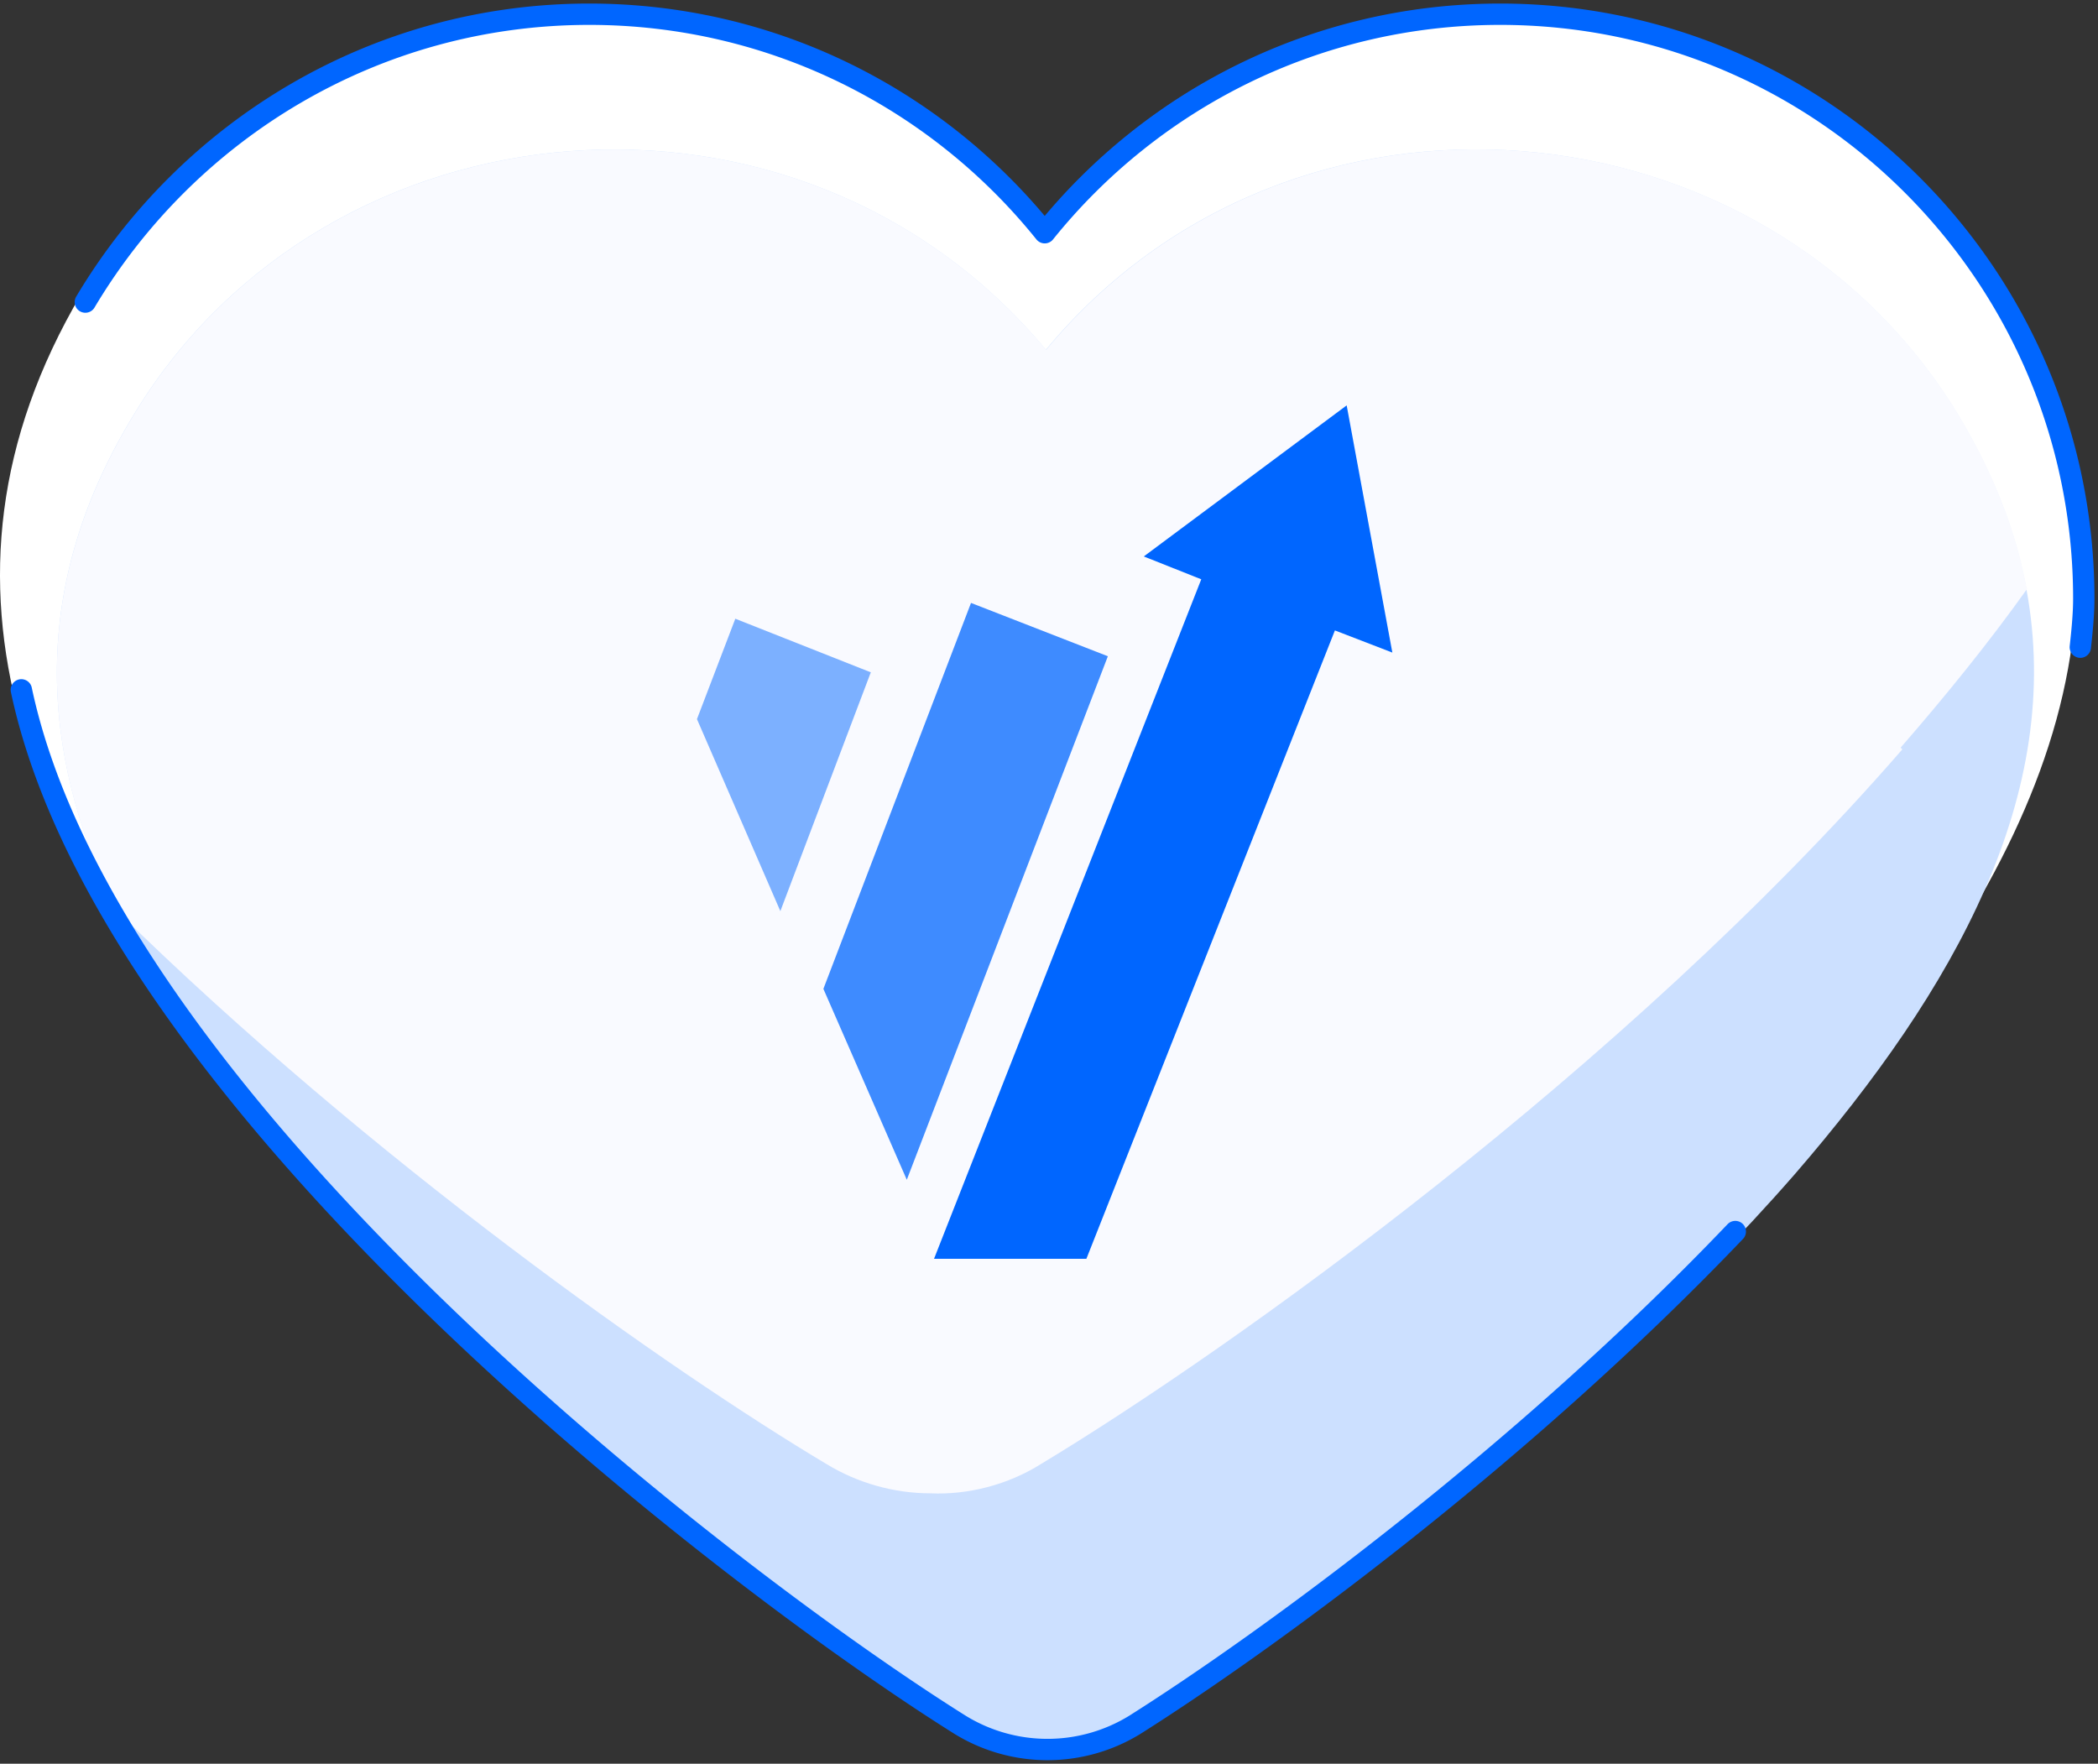
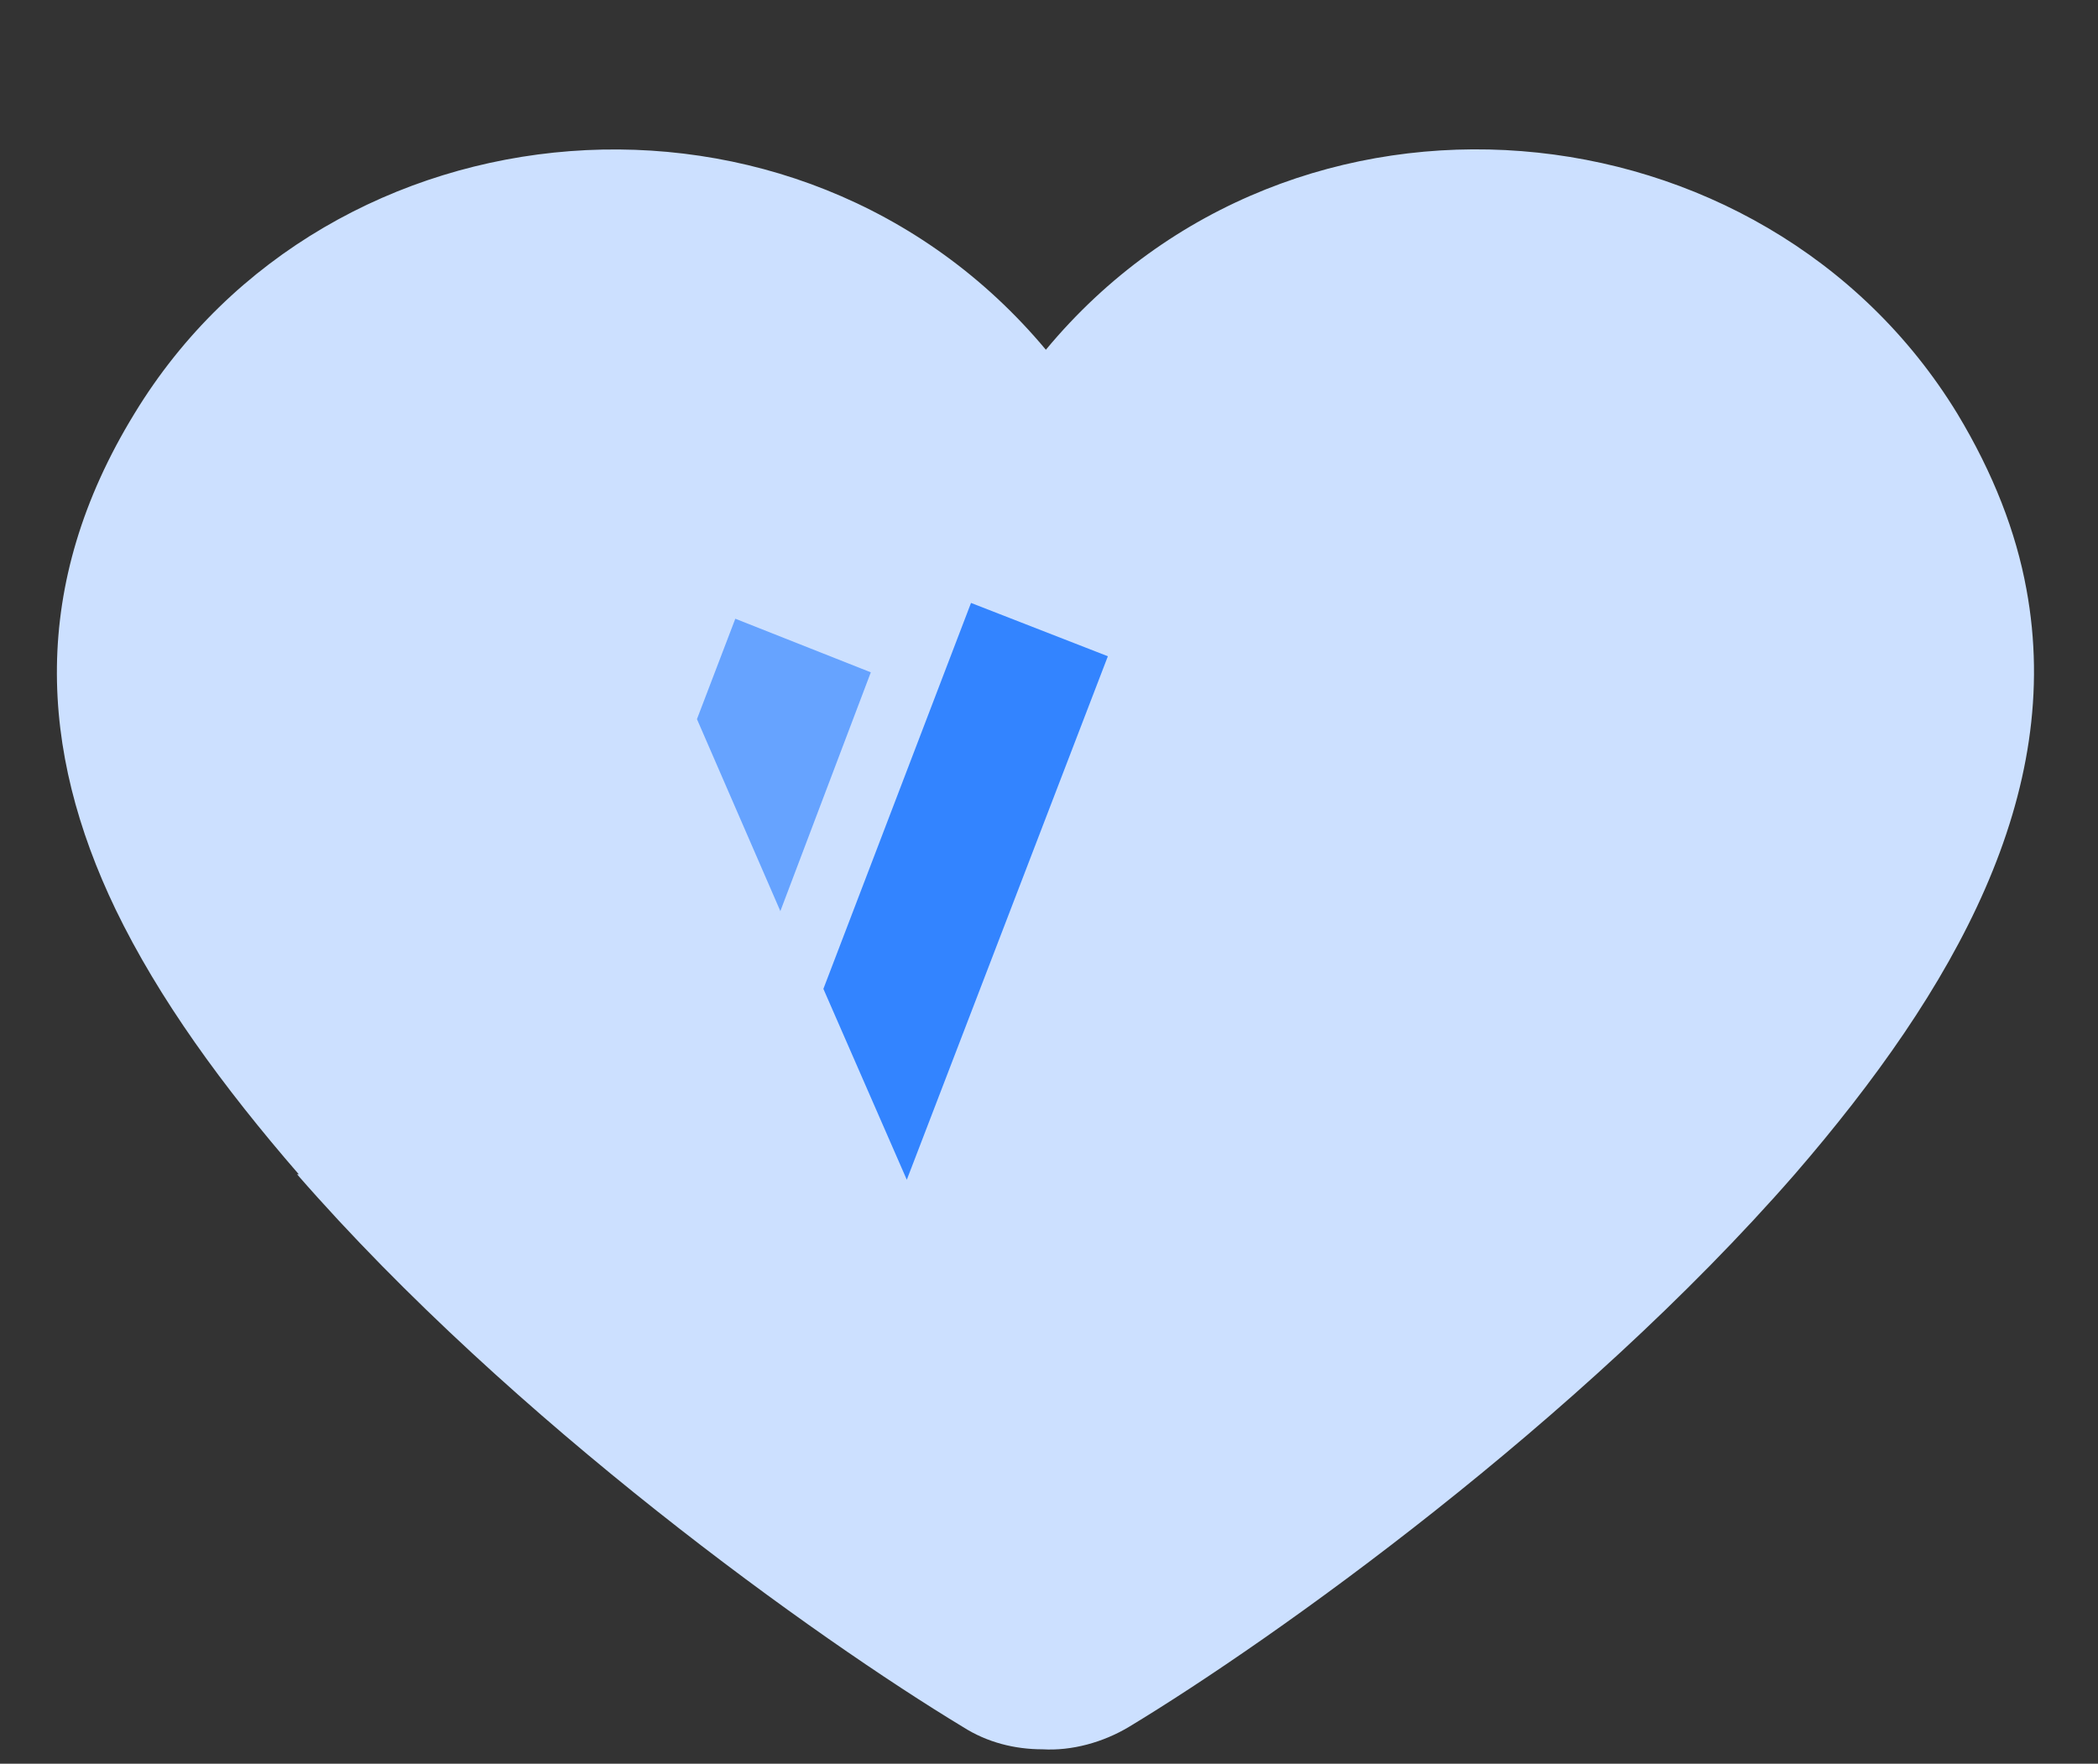
<svg xmlns="http://www.w3.org/2000/svg" viewBox="0 0 295 248" fill="none">
  <rect x="0" y="0" width="295" height="248" fill="#333333" stroke="none" />
-   <path fill-rule="evenodd" clip-rule="evenodd" d="M280.532 41.34c-28.443-48.541-97.969-55.094-134.434-9.708C109.633-13.512 40.107-7.201 11.421 41.34c-24.31 41.26-6.807 79.364 24.31 116.013h-.243c31.846 37.862 76.819 70.87 98.212 84.219 3.646 2.184 7.779 3.398 11.669 3.398 4.375.242 8.751-.971 12.641-3.398 21.392-13.349 66.366-46.357 98.212-84.219h-.243c31.116-36.406 49.106-74.51 24.553-116.013z" fill="#fff" />
  <path fill-rule="evenodd" clip-rule="evenodd" d="M284.931 82.824c-1.459-7.988-4.62-16.218-9.727-24.69-27.233-44.538-93.372-50.831-128.143-8.955-34.772-41.634-100.91-35.825-128.144 8.956-14.832 24.205-13.374 47.442-2.675 69.712 6.08 12.586 15.076 24.931 25.775 37.276h-.243c30.394 34.856 73.19 65.355 93.615 77.7 3.404 2.178 7.295 3.146 11.185 3.146 4.134.243 8.511-.968 12.158-3.146 20.425-12.345 63.221-42.844 93.616-77.7 22.613-26.142 37.932-53.494 32.583-82.299z" fill="#CCE0FF" />
-   <path fill-rule="evenodd" clip-rule="evenodd" d="M285 82.847c-1.459-7.99-4.621-16.223-9.729-24.698-27.24-44.555-93.395-50.851-128.175-8.96C112.315 7.54 46.16 13.352 18.92 58.15c-14.836 24.214-13.377 47.46-2.676 69.738 35.997 35.353 78.073 64.895 99.963 77.97 4.378 2.664 9.485 4.117 14.593 4.117 5.351.242 10.945-1.211 15.566-4.117 26.511-15.981 81.964-55.451 121.122-100.49l-.243-.242c6.324-7.265 12.404-14.771 17.755-22.278z" fill="#F9FAFF" />
-   <path d="M292.513 91c.244-2.195.487-4.633.487-6.827C293 38.819 256.231 2 210.94 2c-25.811 0-48.943 11.948-64.041 30.723C131.802 13.948 108.67 2 82.859 2 52.665 2 26.367 18.337 12 42.477M244 173.168c-30.095 31.534-66.014 57.732-84.459 69.375a23.457 23.457 0 01-24.513 0C102.507 222.167 15.378 155.46 3 97" stroke="#06F" stroke-width="3" stroke-linecap="round" stroke-linejoin="round" />
  <path opacity=".5" d="M103.393 87L98 101.115l11.726 26.996 12.718-33.575L103.393 87z" fill="#06F" />
  <path opacity=".75" d="M136.534 84.777l-20.757 54.266 11.728 26.845 28.272-73.613-19.243-7.498z" fill="#06F" />
-   <path d="M195.778 91.759L189.356 57l-28.528 21.242 8.081 3.213L131.334 177h21.423l34.944-88.356 8.077 3.115z" fill="#06F" />
</svg>